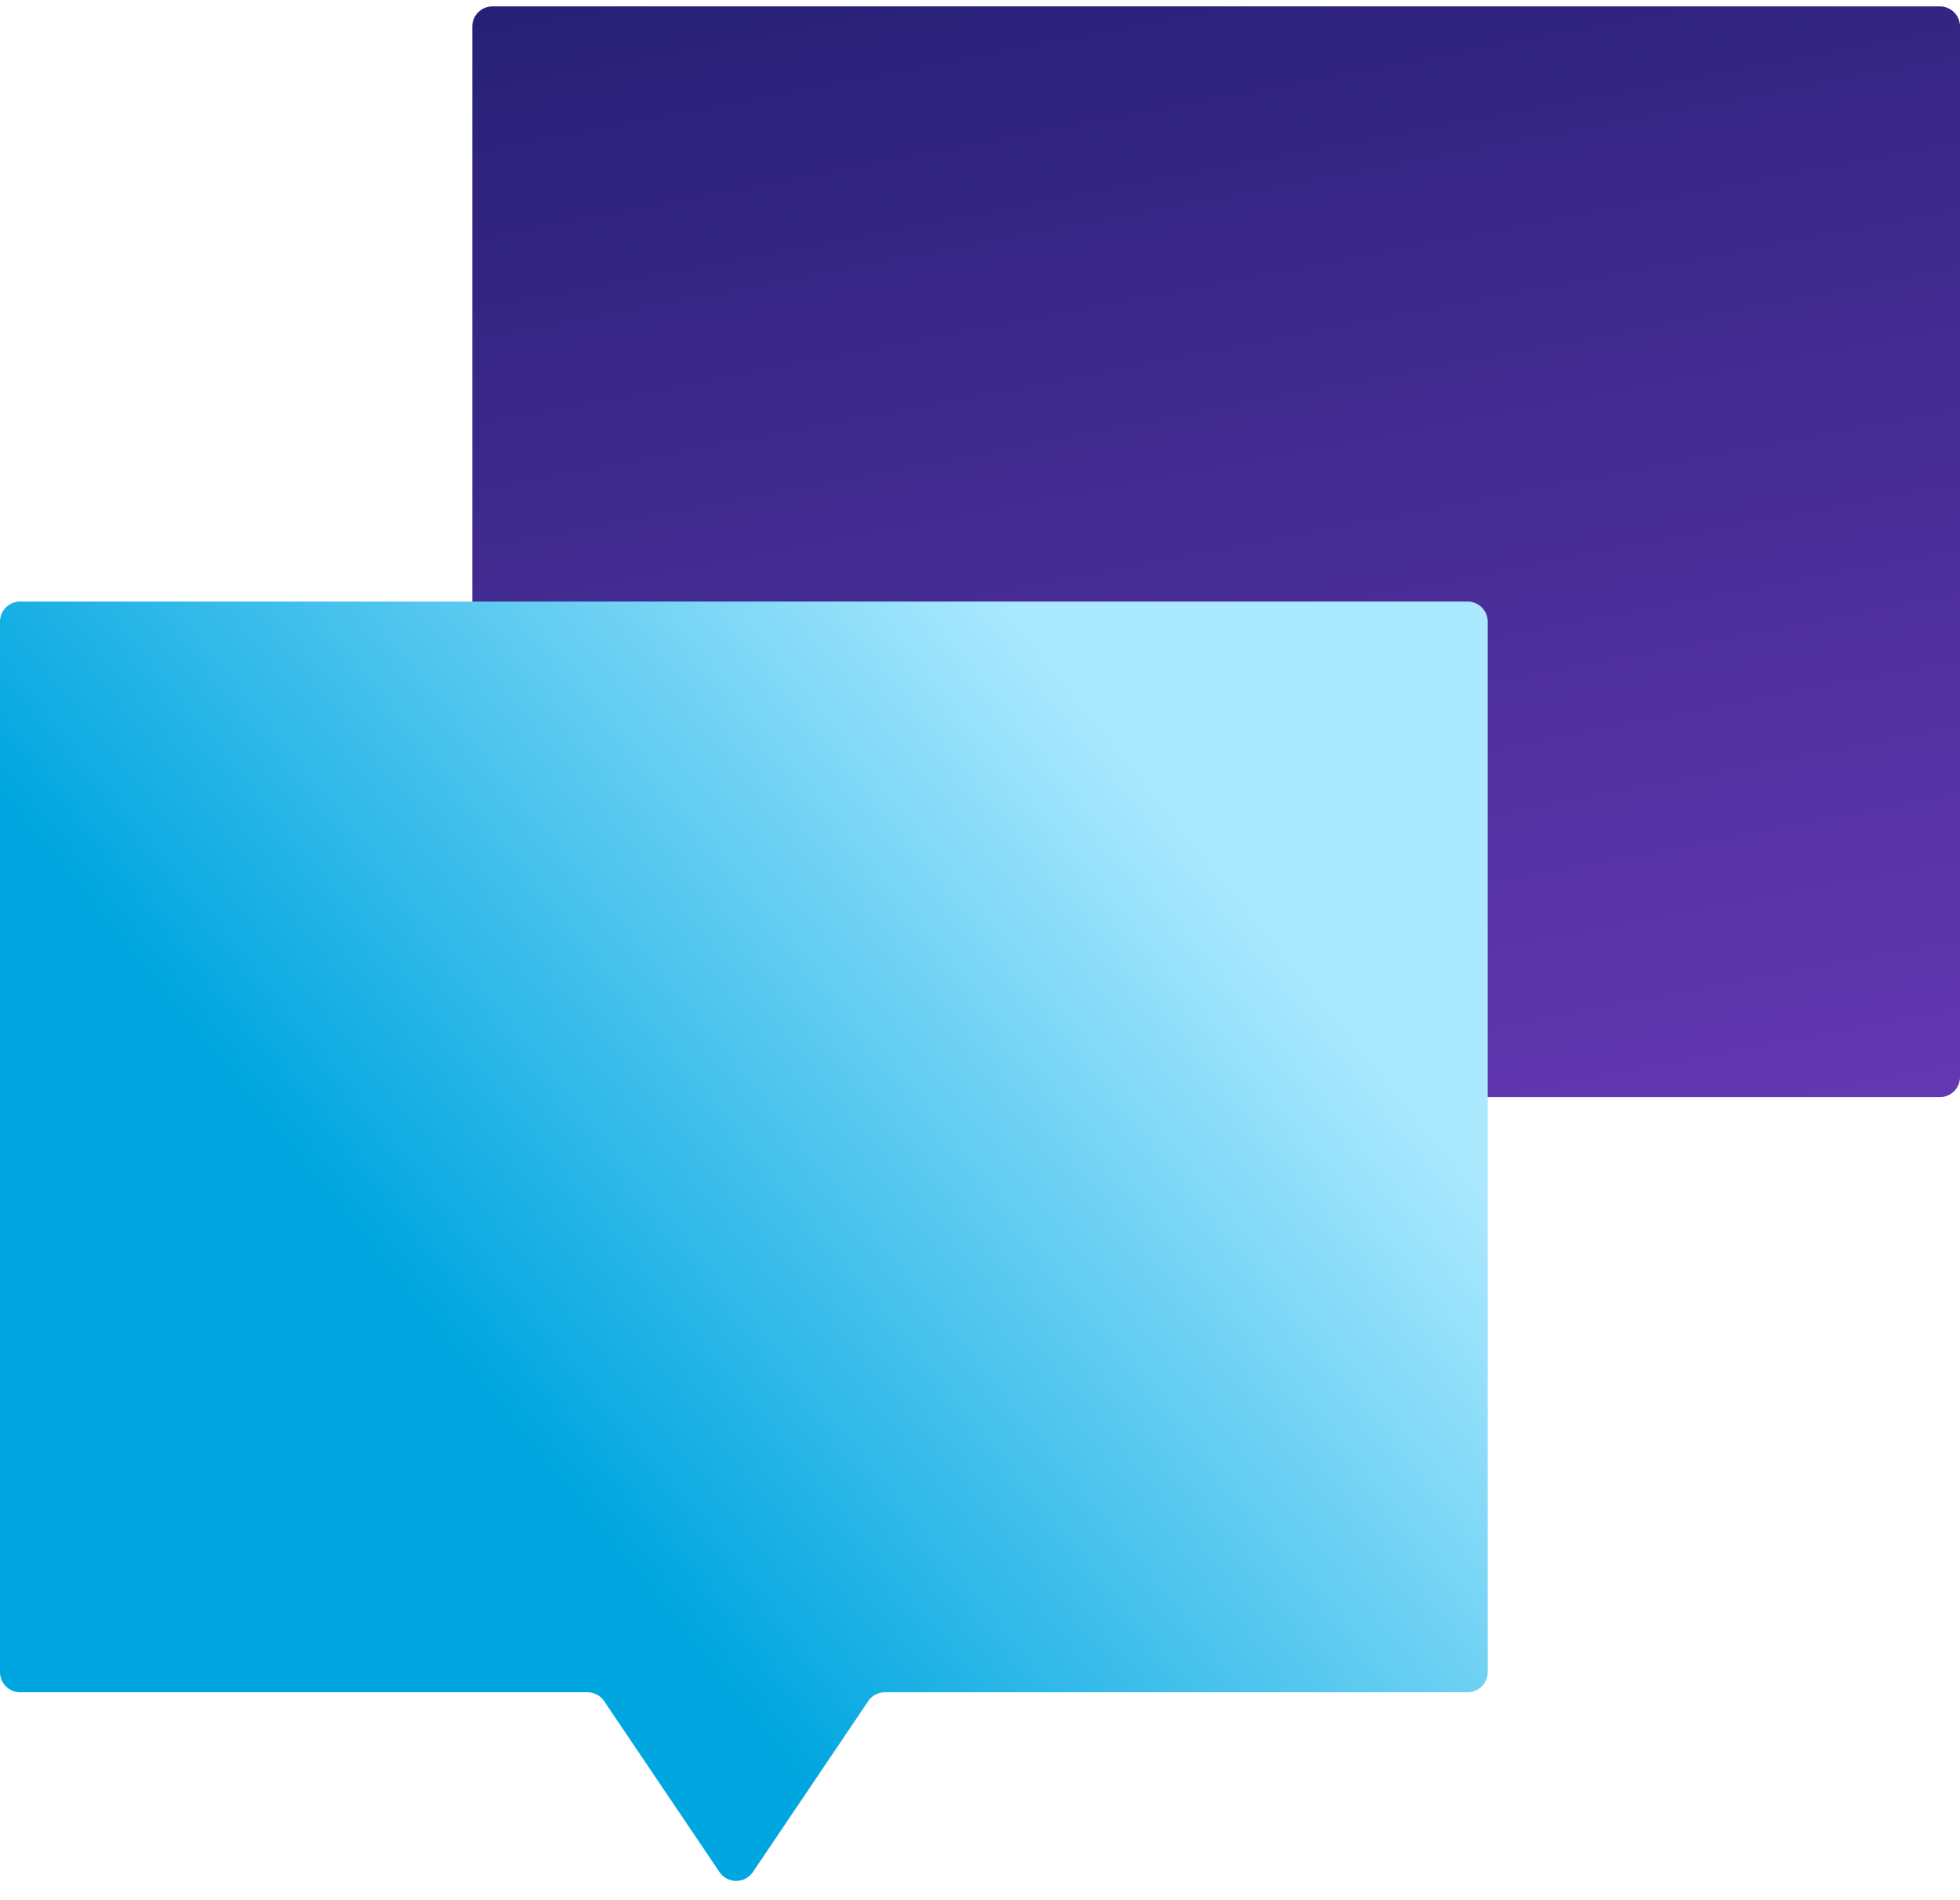
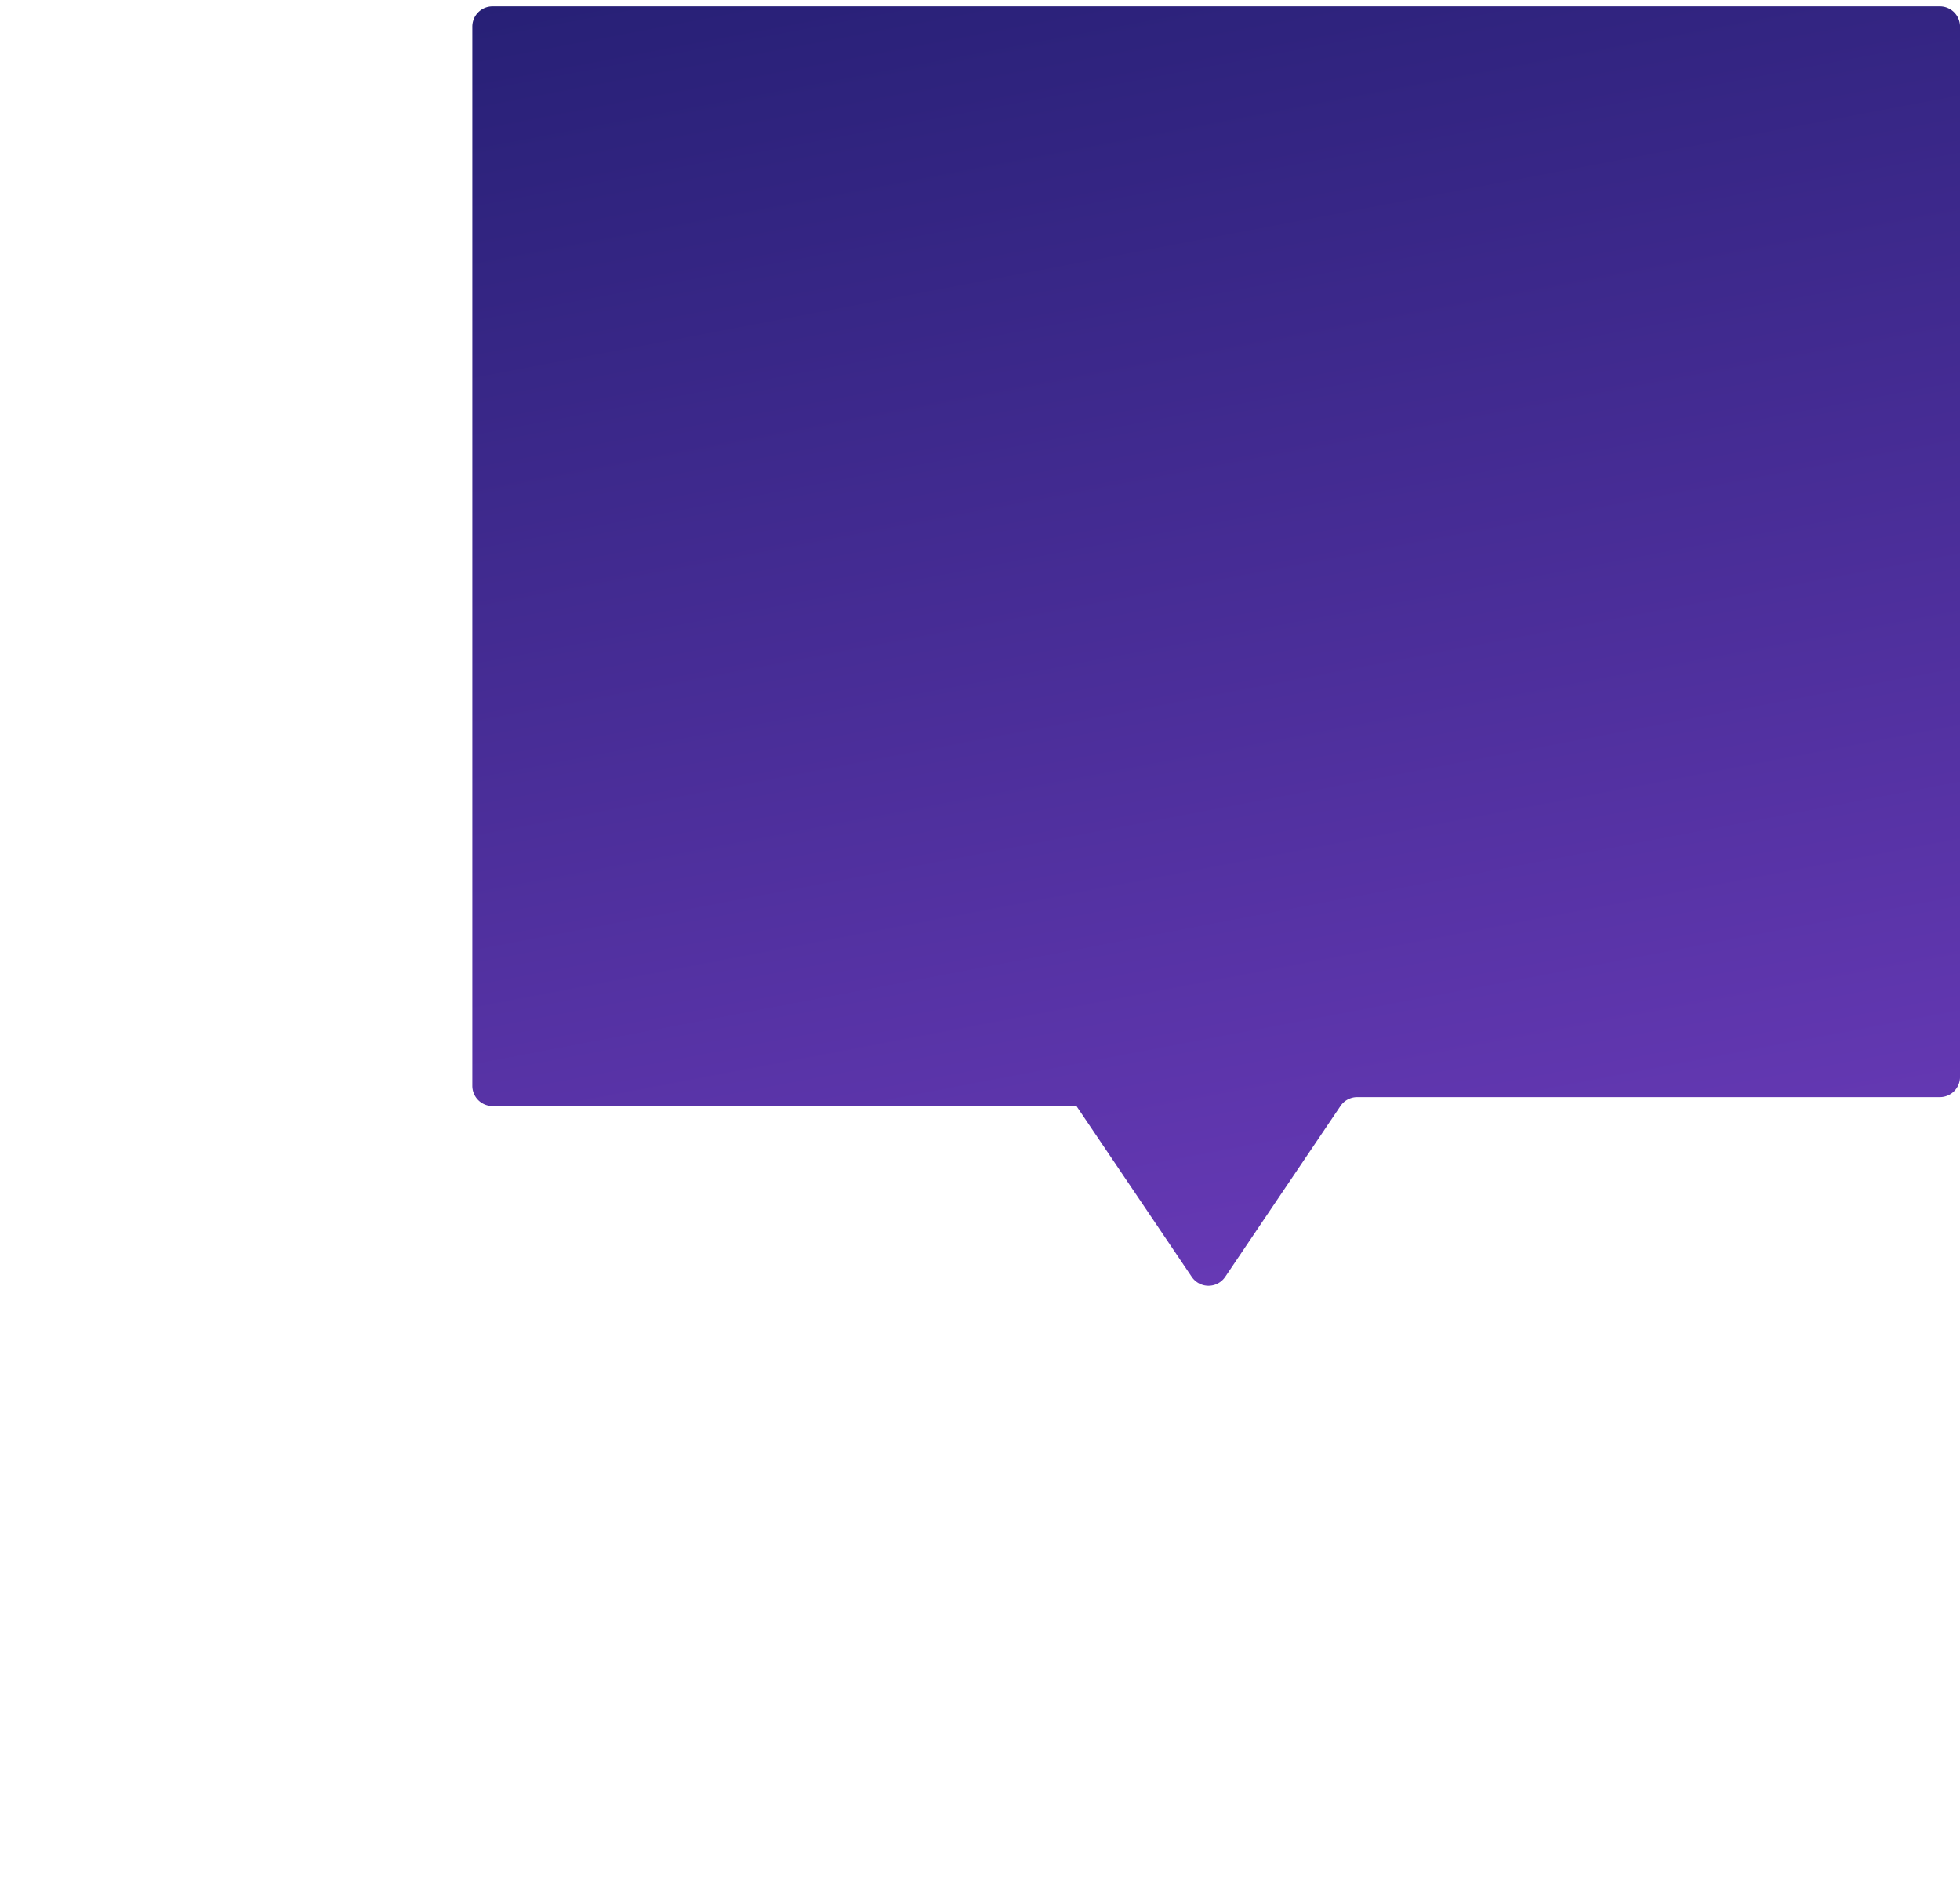
<svg xmlns="http://www.w3.org/2000/svg" fill="none" viewBox="0 0 97 94">
-   <path fill="url(#a)" d="M23.374 53.286V1.316a1 1 0 0 1 1-1h71.627a1 1 0 0 1 1 1v51.97a1 1 0 0 1-1 1H67.17a1 1 0 0 0-.83.44l-5.704 8.452a1 1 0 0 1-1.658 0l-5.705-8.451a1 1 0 0 0-.829-.44H24.374a1 1 0 0 1-1-1" style="mix-blend-mode:multiply" />
-   <path fill="url(#b)" d="M0 82.734v-51.97a1 1 0 0 1 1-1h71.627a1 1 0 0 1 1 1v51.97a1 1 0 0 1-1 1h-28.83a1 1 0 0 0-.83.44l-5.704 8.451a1 1 0 0 1-1.658 0l-5.705-8.45a1 1 0 0 0-.83-.441H1a1 1 0 0 1-1-1" style="mix-blend-mode:multiply" />
+   <path fill="url(#a)" d="M23.374 53.286V1.316a1 1 0 0 1 1-1h71.627a1 1 0 0 1 1 1v51.97a1 1 0 0 1-1 1H67.17a1 1 0 0 0-.83.44l-5.704 8.452a1 1 0 0 1-1.658 0l-5.705-8.451H24.374a1 1 0 0 1-1-1" style="mix-blend-mode:multiply" />
  <defs>
    <linearGradient id="a" x1="23.374" x2="42.58" y1=".316" y2="101.37" gradientUnits="userSpaceOnUse">
      <stop stop-color="#272076" />
      <stop offset="1" stop-color="#8545d3" />
    </linearGradient>
    <linearGradient id="b" x1="27.325" x2="62.244" y1="72.929" y2="44.54" gradientUnits="userSpaceOnUse">
      <stop stop-color="#00a6e0" />
      <stop offset="1" stop-color="#abe9ff" />
    </linearGradient>
  </defs>
</svg>